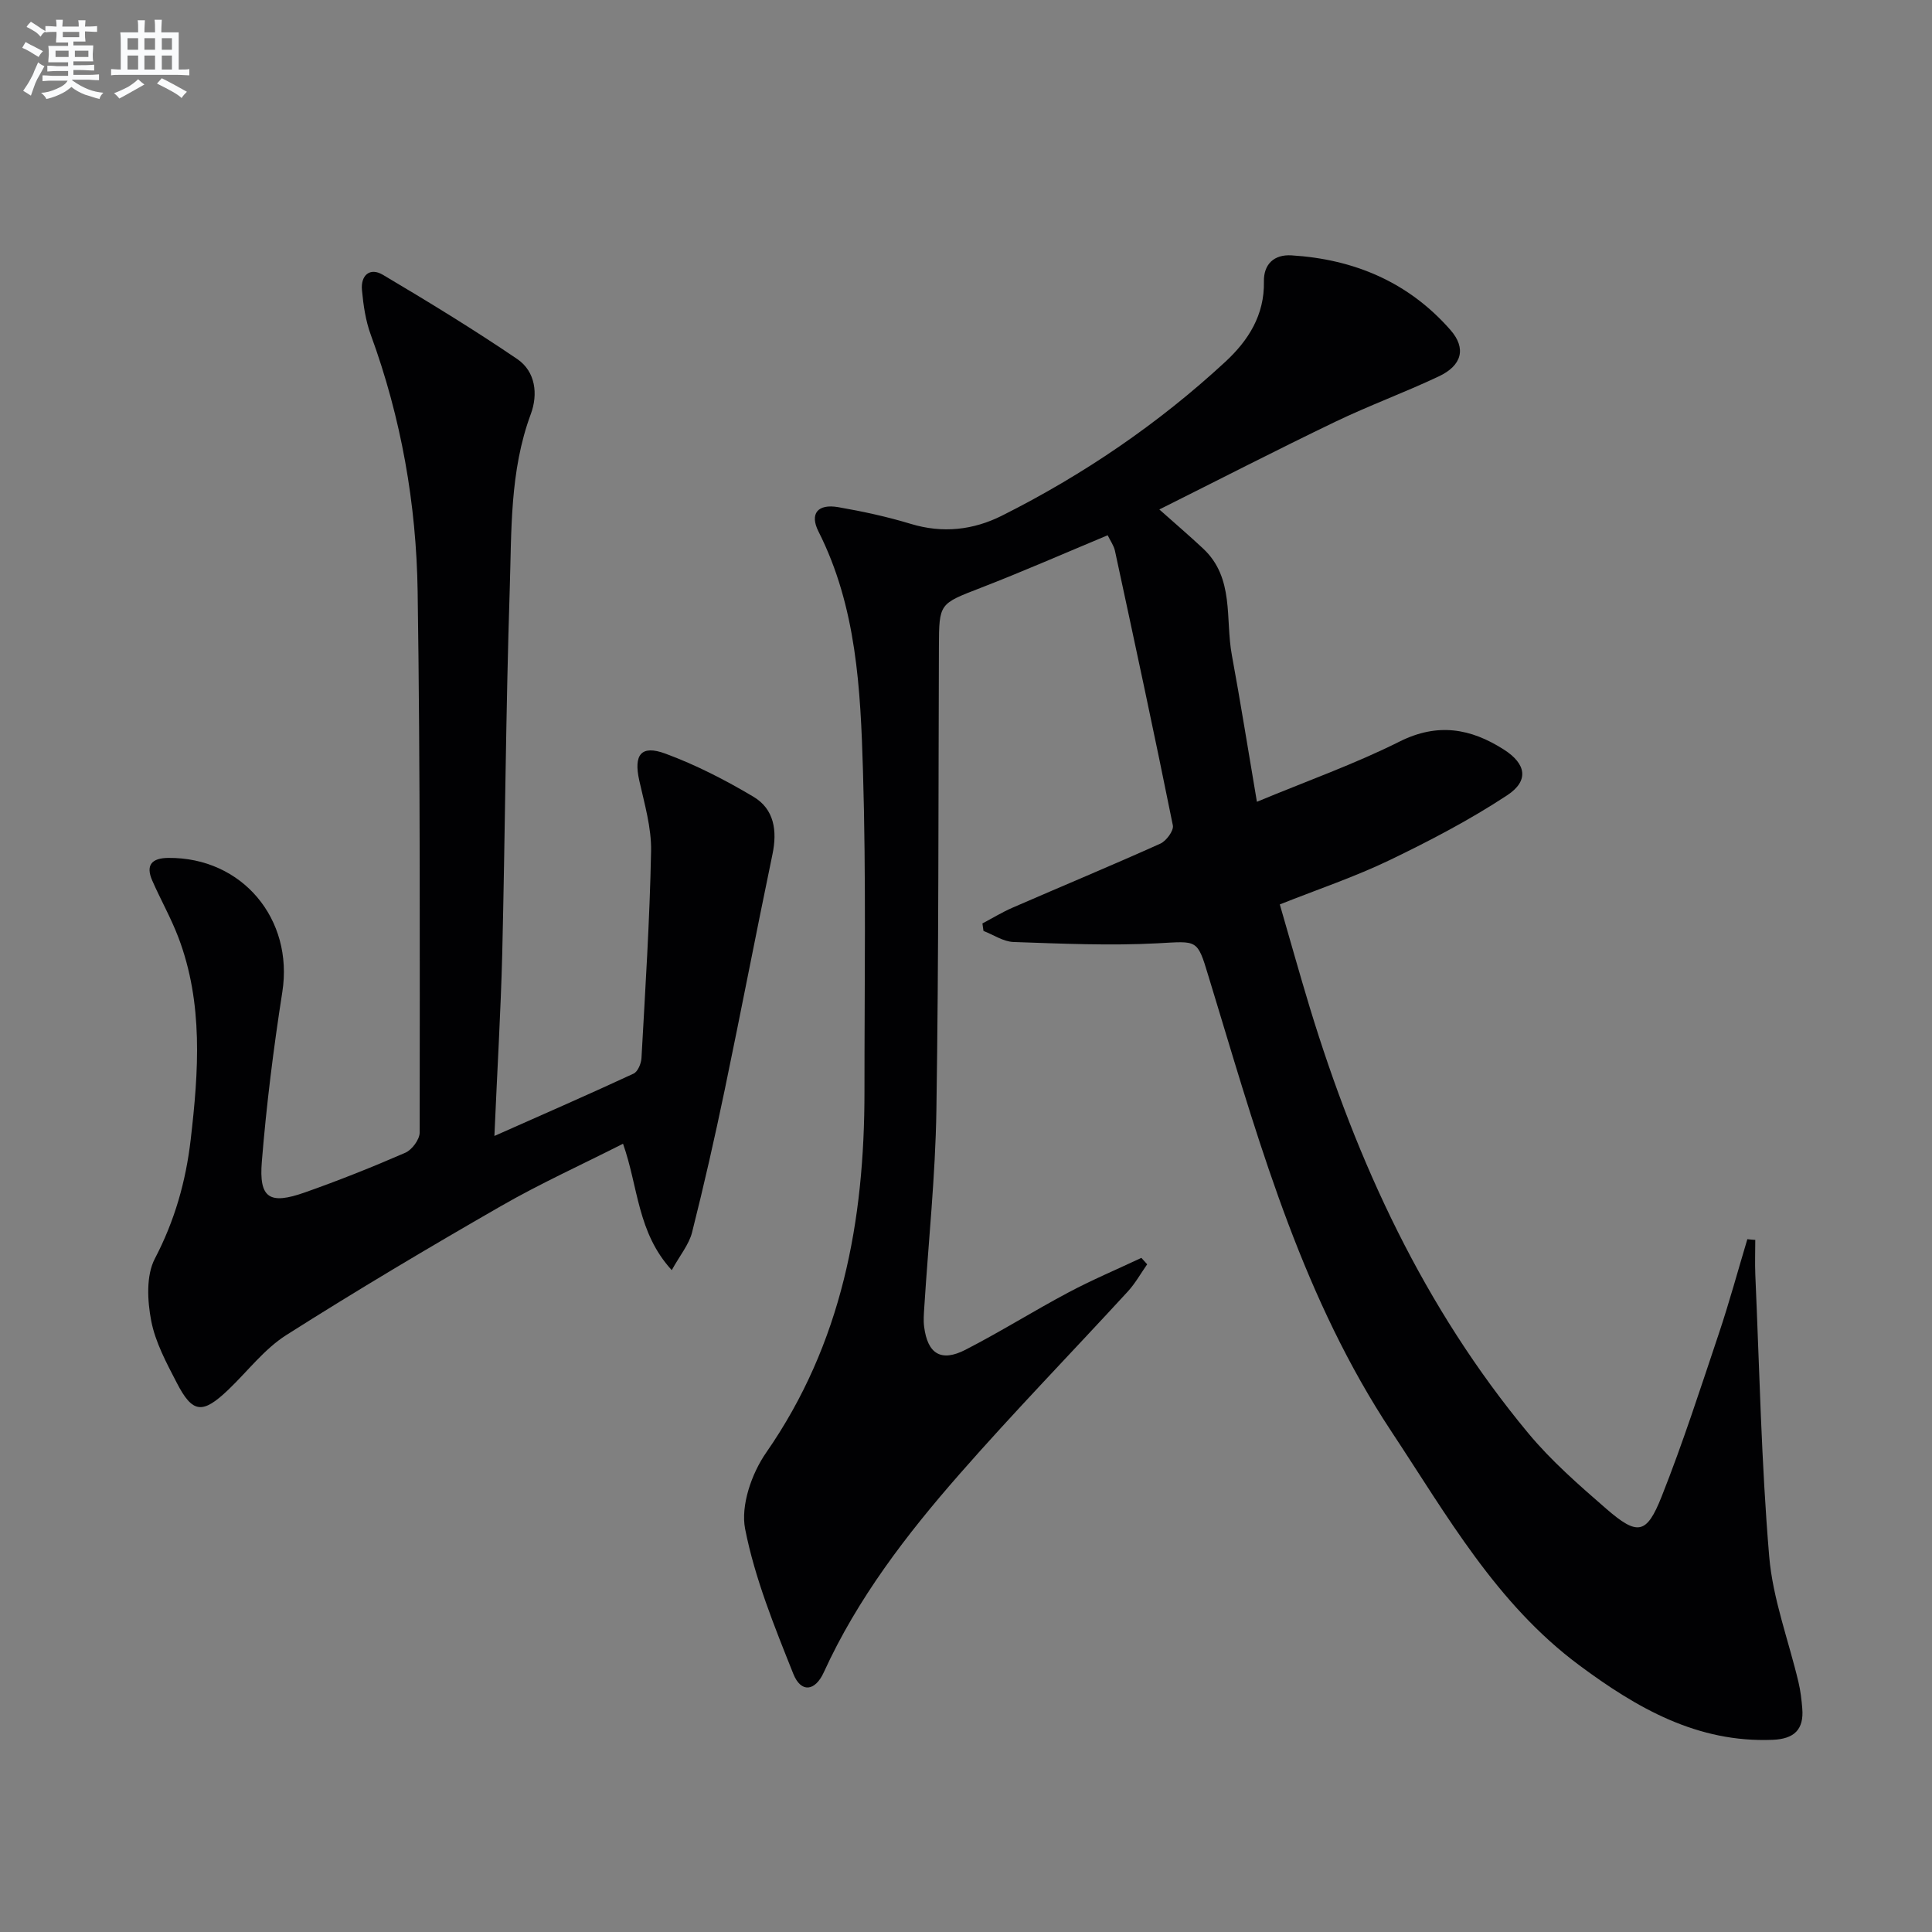
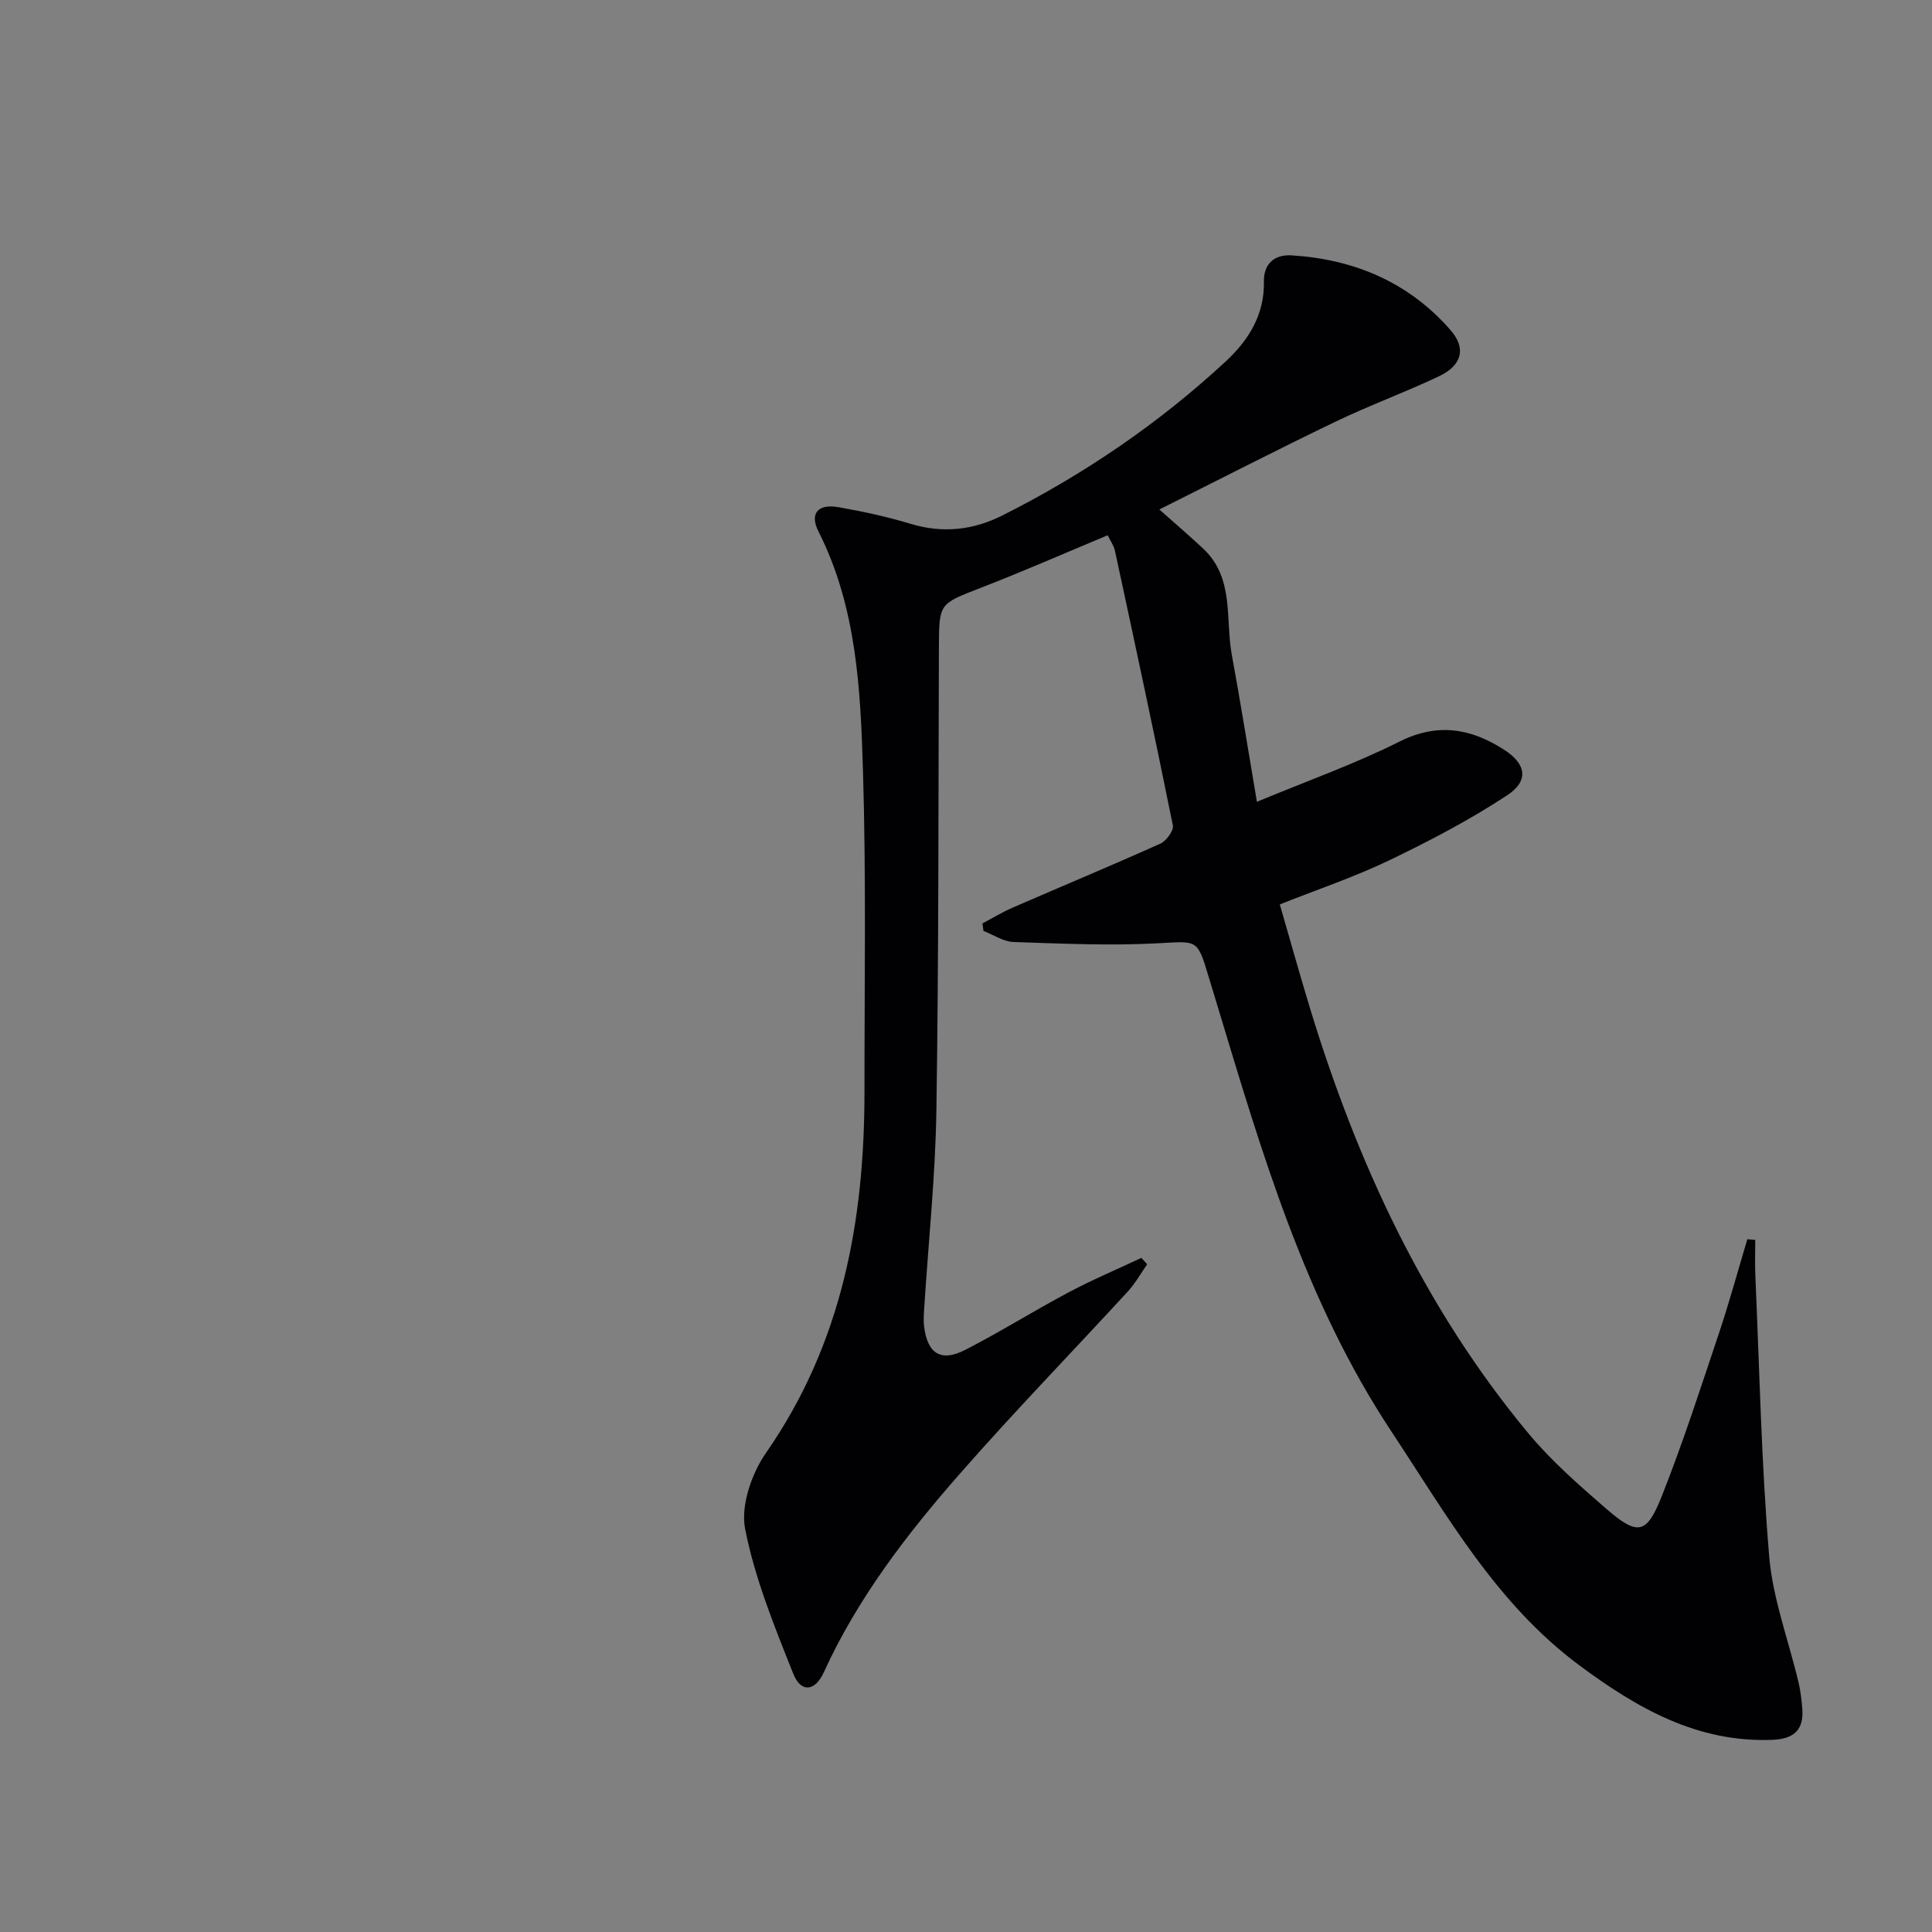
<svg xmlns="http://www.w3.org/2000/svg" enable-background="new 0 0 400 400" viewBox="0 0 400 400">
  <rect x="0" y="0" width="400" height="400" fill="#808080" stroke="none" />
  <path d="m363.41 256.71c0 2.42-.09 4.84.01 7.25.86 19.43 1.24 38.89 2.87 58.25.74 8.8 4.01 17.38 6.07 26.08.42 1.77.63 3.59.78 5.41.37 4.39-1.68 6.33-6.11 6.51-15.63.64-28.14-6.58-40.08-15.45-17.16-12.75-27.34-30.96-38.84-48.33-18.03-27.24-26.91-57.97-36.19-88.65-.58-1.91-1.16-3.82-1.74-5.73-2.32-7.75-2.29-7.18-10.51-6.75-9.91.52-19.89.07-29.83-.27-2.1-.07-4.15-1.49-6.22-2.29-.07-.52-.15-1.03-.22-1.55 2.06-1.09 4.07-2.32 6.2-3.25 10.2-4.44 20.48-8.71 30.63-13.27 1.23-.55 2.81-2.69 2.6-3.77-3.83-18.99-7.91-37.93-11.99-56.86-.23-1.08-.95-2.06-1.51-3.22-8.87 3.7-17.51 7.49-26.29 10.89-8.57 3.33-8.61 3.15-8.65 12.23-.12 31.99-.03 63.98-.52 95.96-.21 13.61-1.65 27.19-2.51 40.79-.08 1.32-.2 2.68-.03 3.98.71 5.63 3.5 7.38 8.55 4.79 7.24-3.72 14.15-8.06 21.34-11.88 4.91-2.61 10.05-4.78 15.09-7.15.4.44.8.89 1.2 1.33-1.32 1.88-2.46 3.94-4 5.62-11.6 12.63-23.56 24.93-34.85 37.82-10.97 12.51-21.11 25.72-28.1 41.03-1.8 3.95-4.71 4.32-6.31.33-3.91-9.8-7.96-19.74-9.98-30.01-.95-4.85 1.35-11.48 4.35-15.79 15.73-22.63 20.37-48.03 20.36-74.8-.01-22.13.36-44.26-.31-66.37-.51-16.88-1.31-33.91-9.21-49.54-1.87-3.7-.17-5.78 4.08-5.05 5.06.88 10.11 1.97 15.02 3.46 6.62 2.01 12.95 1.28 18.89-1.7 16.88-8.48 32.39-19.04 46.27-31.88 4.74-4.39 8.09-9.65 7.96-16.58-.07-3.62 2.11-5.65 5.72-5.43 12.98.8 24.23 5.55 32.9 15.45 3.32 3.79 2.4 7.34-2.42 9.61-7.05 3.33-14.41 6.02-21.44 9.4-12.08 5.81-24.01 11.95-36.41 18.15 3.43 3.05 6.3 5.51 9.06 8.09 6.53 6.1 4.56 14.55 5.95 22.05 1.8 9.76 3.35 19.56 5.19 30.38 10.37-4.31 20.24-7.81 29.54-12.47 7.9-3.95 14.74-2.72 21.59 1.66 4.62 2.95 5.26 6.45.69 9.46-7.73 5.09-16.01 9.42-24.36 13.44-7.15 3.44-14.73 5.99-22.72 9.16 2.08 7.16 4.06 14.28 6.21 21.36 9.78 32.1 23.66 62.15 45.25 88.14 4.75 5.72 10.47 10.71 16.11 15.61 6.5 5.63 8.36 5.36 11.49-2.53 4.4-11.09 8.06-22.47 11.86-33.79 2.15-6.43 3.93-12.98 5.88-19.48.55.07 1.09.11 1.64.15z" fill="#010103" />
-   <path d="m102.36 235.19c10.45-4.64 19.69-8.67 28.82-12.91.87-.41 1.57-2.08 1.63-3.21.79-14.28 1.71-28.56 1.99-42.85.09-4.87-1.37-9.8-2.45-14.64-1.18-5.3.35-7.42 5.41-5.55 6.32 2.33 12.42 5.47 18.22 8.92 4.32 2.57 4.97 7.04 3.95 11.93-3.38 16.23-6.5 32.51-9.88 48.73-2.06 9.88-4.29 19.74-6.76 29.52-.64 2.54-2.52 4.77-4.21 7.84-7.15-7.79-6.92-17.25-10.09-26.17-8.57 4.35-17.18 8.25-25.33 12.94-14.97 8.6-29.83 17.43-44.4 26.68-4.54 2.89-7.99 7.48-11.96 11.28-5.37 5.13-7.42 4.96-10.71-1.42-2.13-4.12-4.44-8.39-5.29-12.85-.79-4.15-1.07-9.35.77-12.86 4.11-7.86 6.41-16 7.41-24.63 1.64-14.1 2.64-28.21-2.55-41.87-1.53-4.02-3.68-7.81-5.41-11.76-1.42-3.24-.06-4.66 3.32-4.69 15.31-.14 25.98 12.67 23.61 27.77-1.82 11.64-3.29 23.37-4.24 35.11-.62 7.6 1.59 8.96 8.88 6.39 7.04-2.48 13.99-5.25 20.83-8.23 1.38-.6 2.96-2.74 2.97-4.18.02-37.33.13-74.66-.42-111.98-.27-18.17-3.41-36.01-9.71-53.2-1.07-2.92-1.53-6.12-1.82-9.23-.29-3.04 1.61-4.79 4.34-3.17 9.41 5.58 18.76 11.29 27.8 17.43 3.81 2.59 4.34 7.3 2.82 11.39-4.4 11.85-3.97 24.24-4.37 36.47-.81 25.13-.95 50.27-1.55 75.41-.31 11.96-1.03 23.89-1.62 37.59z" fill="#010103" />
  <g fill="#fafbfc">
-     <path d="m6.8 9.5c.6.3 1.3.7 2.1 1.1-.4.4-.7.8-.9 1.2-.7-.4-1.3-.8-1.8-1.1s-1.1-.6-1.6-.8c.2-.4.5-.8.7-1.2.4.2.8.5 1.5.8zm.9 6.9c-.3.6-.5 1.1-.7 1.7s-.4 1.1-.6 1.7c-.6-.4-1.1-.7-1.6-1 .7-1 1.2-1.8 1.5-2.4.3-.5.6-1.1.8-1.7.3-.6.5-1.2.8-1.8.3.3.8.6 1.3.8-.7 1.3-1.2 2.2-1.5 2.7zm.1-11c.4.3 1 .7 1.7 1.1-.5.2-.8.6-1.1 1.1-.5-.6-1-1-1.4-1.2s-.9-.6-1.5-.8c.2-.4.5-.7.9-1.1.5.3.9.6 1.4.9zm10.5 13.1c1 .4 2 .6 3.1.7-.4.4-.7.8-.8 1.3-.9-.2-1.9-.6-3-.9-1-.4-2-.9-2.8-1.6-.5.4-1.1.9-1.9 1.3s-1.9.9-3.3 1.2c-.1-.3-.5-.8-1.1-1.3 1 0 2.1-.3 3.2-.8 1.2-.5 1.9-1 2.3-1.7h-3.2c-.4 0-1 0-2 .1v-1.2c1 0 1.7.1 2 .1h3.3v-1h-2.3c-.2 0-.9 0-2 .1v-1.2c1.2 0 1.9.1 2 .1h2.3v-.8h-4.1c0-.7.1-1.2.1-1.6 0-.5 0-1.1-.1-1.8h4.1v-.7h-2.5c0-.6.1-1.1.1-1.6v-.6h-.5c-.4 0-1 0-1.8.1v-1.3c1.2 0 1.9.1 2.1.1h.2c0-.3 0-.8-.1-1.4h1.4c0 .6-.1 1-.1 1.4h3.4c0-.4 0-.8-.1-1.3h1.5c0 .4-.1.9-.1 1.3.7 0 1.5 0 2.5-.1v1.2c-1 0-1.8-.1-2.5-.1v.6c0 .3 0 .8.1 1.5h-2.5v.8h4.1c0 .8-.1 1.3-.1 1.8s0 1 .1 1.5h-4.1v.8h1.4c.8 0 1.8 0 2.9-.1v1.2c-1 0-1.9-.1-2.8-.1h-1.5v1h3.2c.3 0 1 0 2.1-.1v1.2c-1.1 0-1.8-.1-2.1-.1h-3.4l-.1.1c1.4 1 2.4 1.5 3.4 1.9zm-4.1-6.7v-1.3h-2.7v1.3zm2.2-4.1v-1.1h-3.4v1.1zm1.9 4.1v-1.3h-2.8v1.3z" />
-     <path d="m37 6.7v2.3 5.4c1 0 1.8 0 2.2-.1v1.3c-.6 0-1.5-.1-2.5-.1h-11.9c-.7 0-1.3 0-1.8.1v-1.3c.5 0 1.1.1 2 .1v-5.2c0-1 0-1.8-.1-2.5h3.7c0-1.3 0-2.1-.1-2.5h1.5c0 .4-.1 1.3-.1 2.5h2.2c0-1.2 0-2.1-.1-2.6h1.5c0 .4-.1 1.3-.1 2.6zm-12.3 13.7c-.3-.4-.7-.8-1.1-1.1 1.1-.4 2.1-.9 2.9-1.3.8-.5 1.5-1 2.1-1.6.4.4.9.8 1.3 1.1-2.5 1.4-4.2 2.4-5.2 2.9zm3.9-10.1v-2.4h-2.2v2.4zm0 4.1v-2.9h-2.2v2.9zm3.5-4.1v-2.4h-2.2v2.4zm0 4.1v-2.9h-2.2v2.9zm.4 2.9 1-1.1c.6.3 1.4.7 2.5 1.3s2 1.1 2.7 1.5c-.4.4-.8.8-1.1 1.3-.8-.8-2.5-1.7-5.1-3zm3.1-7v-2.4h-2.1v2.4zm0 4.1v-2.9h-2.1v2.9z" />
-   </g>
+     </g>
</svg>